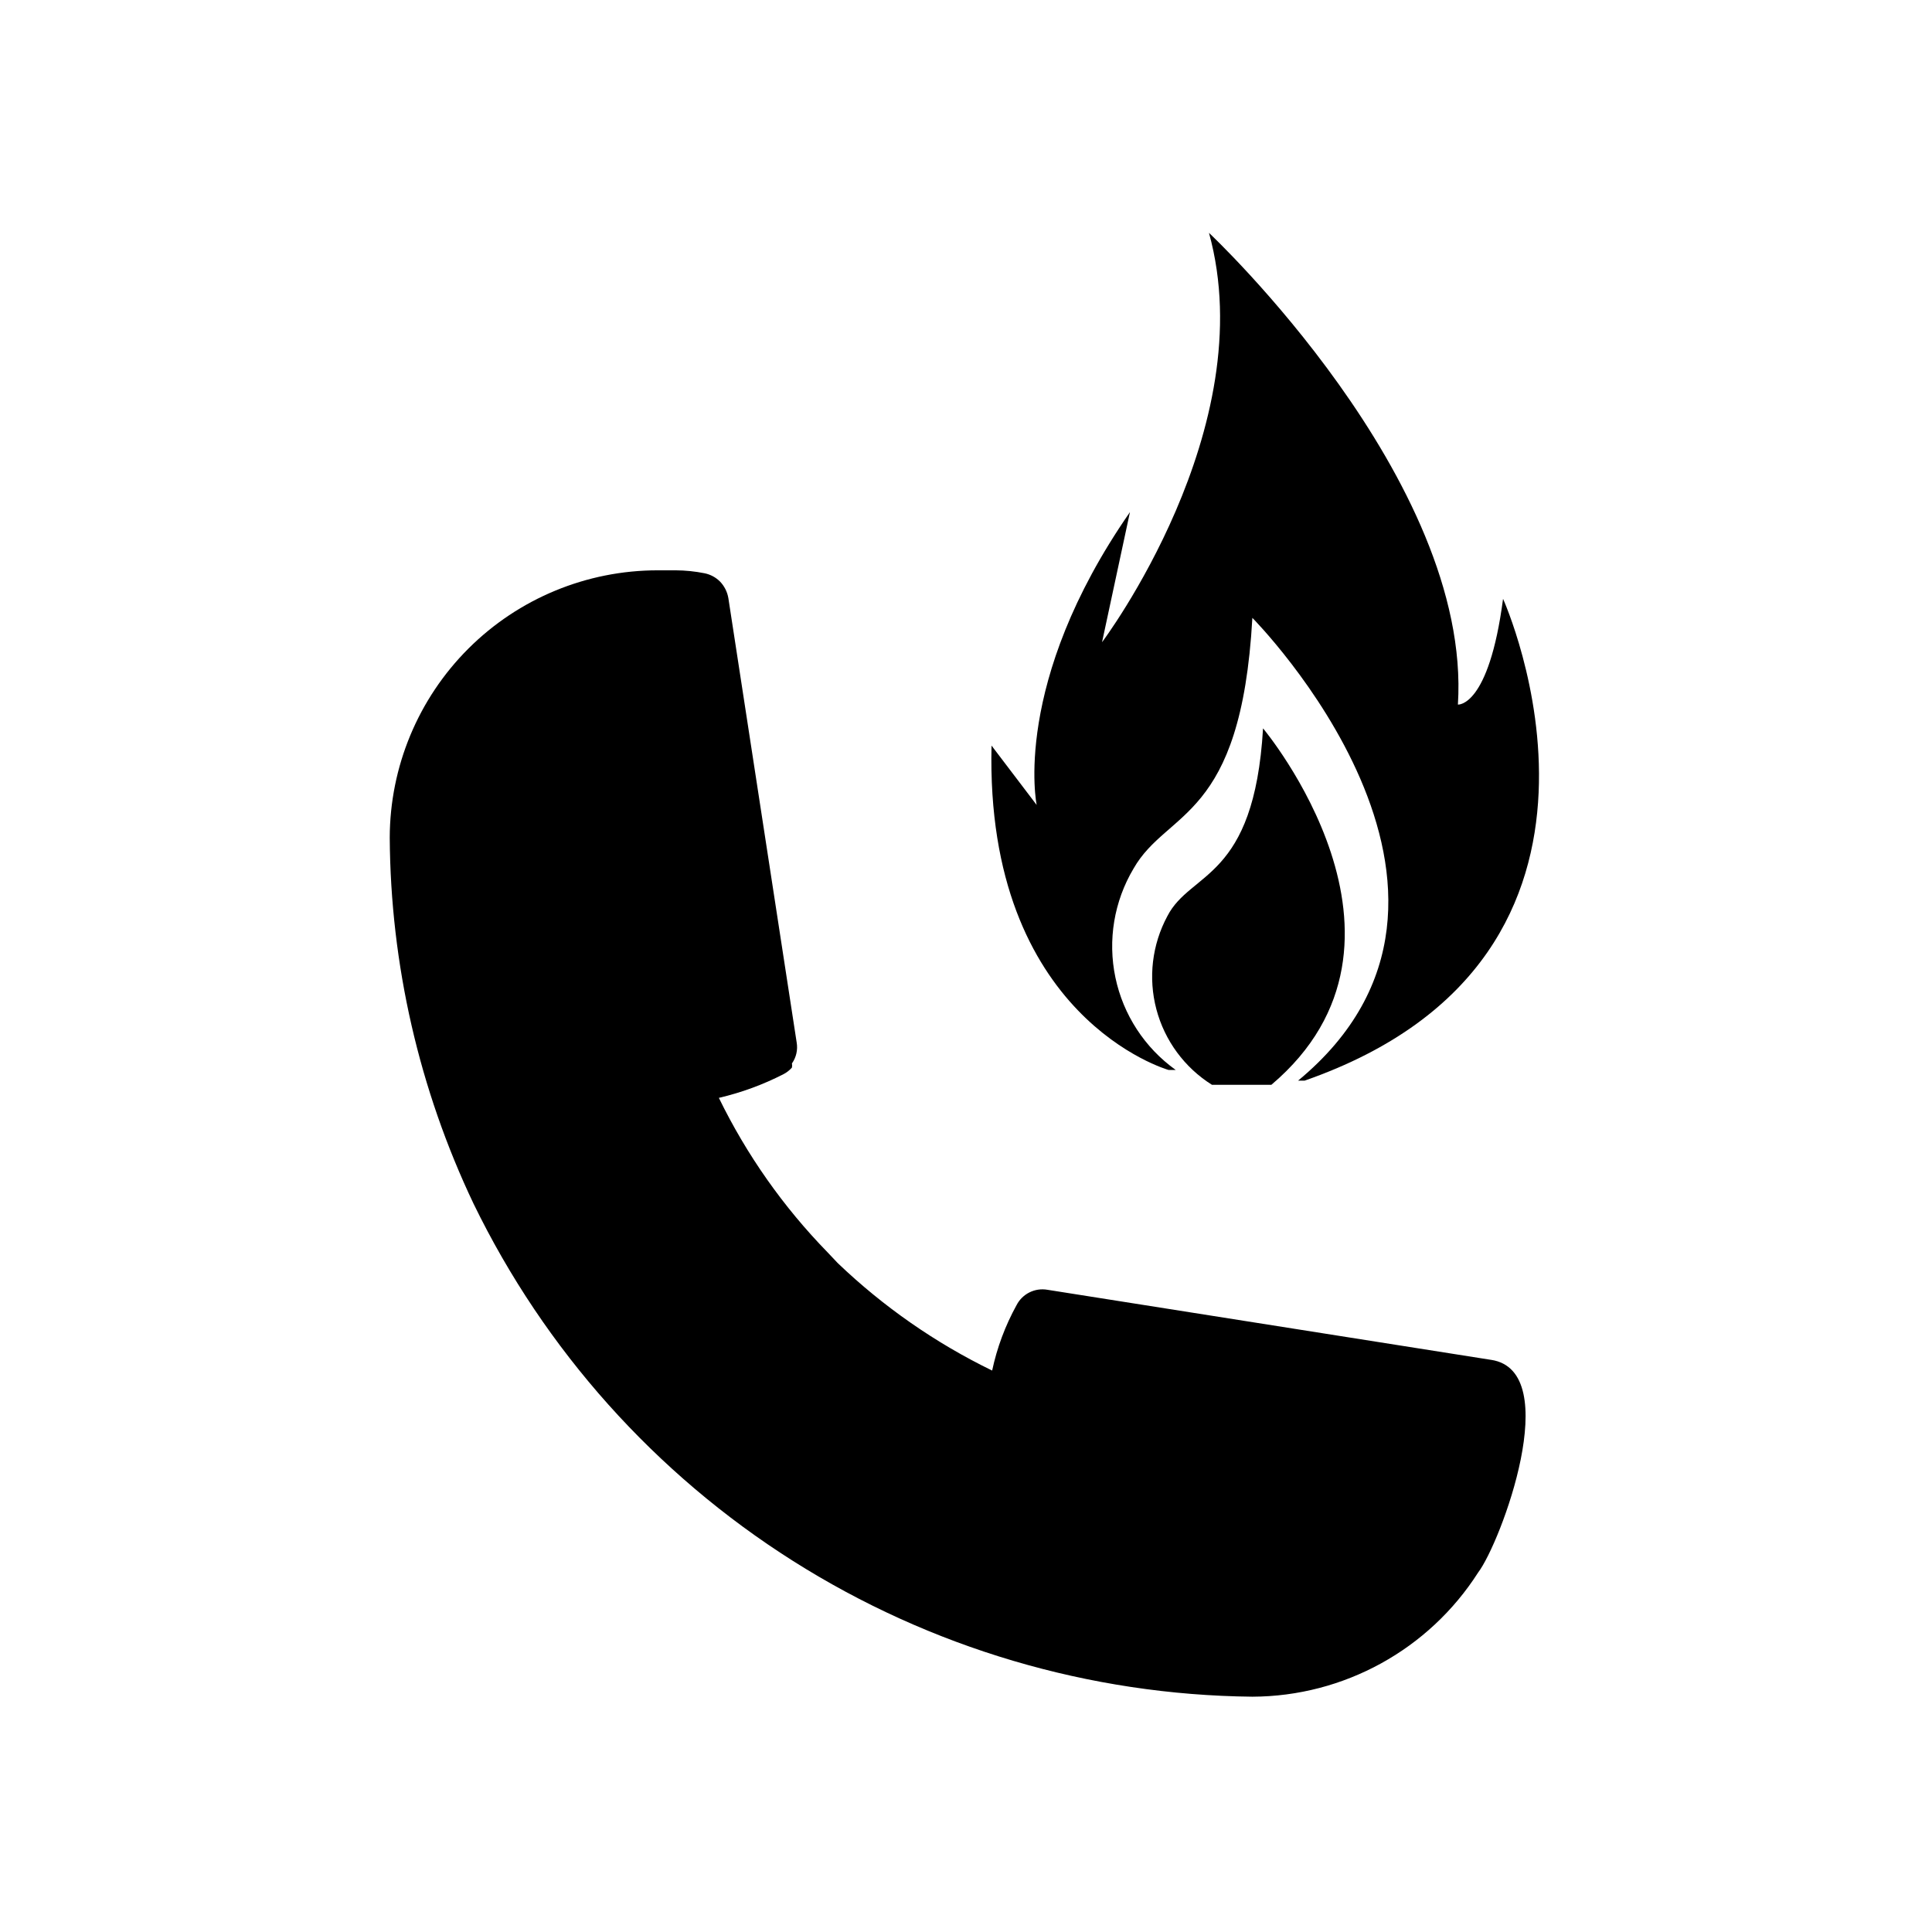
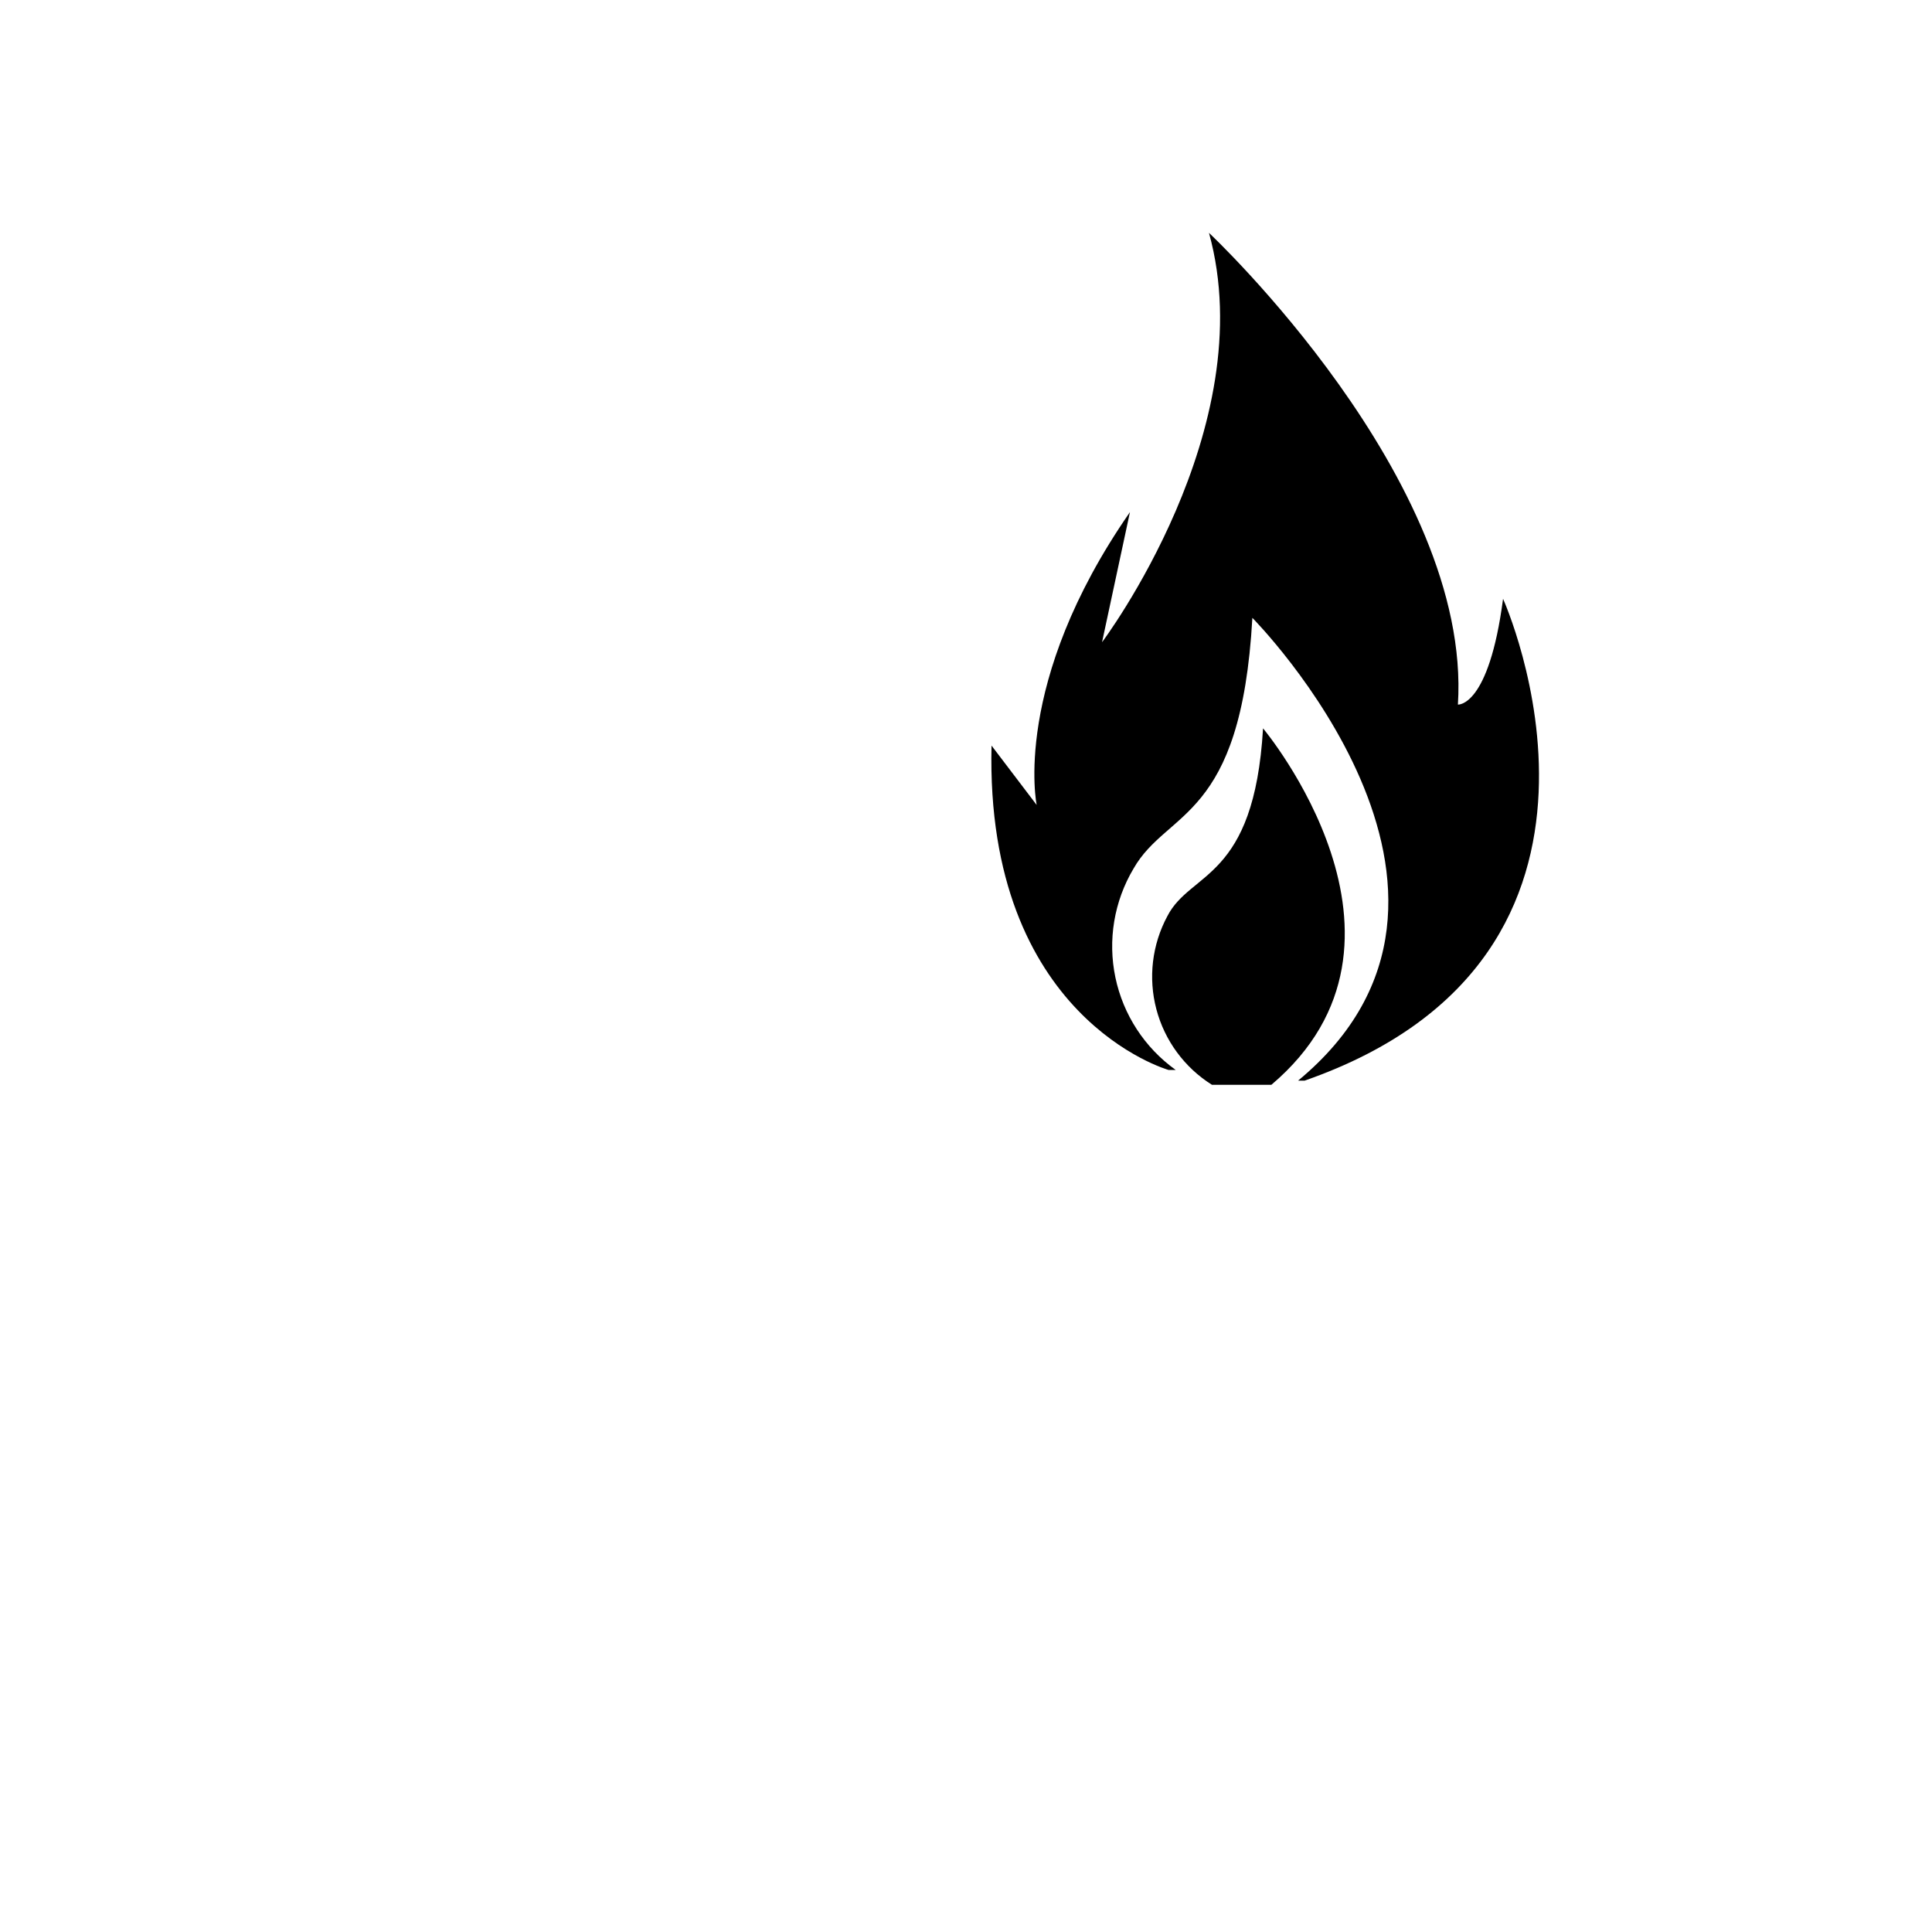
<svg xmlns="http://www.w3.org/2000/svg" fill="#000000" width="800px" height="800px" version="1.1" viewBox="144 144 512 512">
  <g>
-     <path d="m539.18 504.38-117.61-18.578c-3.328-0.578-6.648 1.082-8.184 4.094-2.992 5.422-5.168 11.258-6.457 17.316-15.043-7.316-28.852-16.93-40.934-28.496l-2.676-2.832c-11.727-12.023-21.453-25.844-28.812-40.938 5.957-1.391 11.719-3.504 17.16-6.297 0.836-0.438 1.582-1.023 2.203-1.73 0.074-0.363 0.074-0.738 0-1.102 1.133-1.598 1.586-3.582 1.262-5.512l-18.105-117.77c-0.273-1.656-1.043-3.195-2.207-4.41-1.117-1.121-2.539-1.887-4.09-2.203-2.543-0.512-5.125-0.773-7.715-0.785h-4.727c-18.805 0-36.84 7.457-50.152 20.738-13.309 13.285-20.809 31.305-20.852 50.109 0.207 33.562 7.785 66.672 22.199 96.984 18.867 38.805 48.172 71.59 84.629 94.672 36.461 23.078 78.629 35.547 121.78 36 24.238-0.086 46.77-12.48 59.824-32.902 5.984-7.871 22.988-53.375 3.465-56.363z" />
    <path d="m453.69 427.55h1.891-0.004c-8.211-5.879-13.914-14.625-15.984-24.508-2.07-9.887-0.355-20.184 4.809-28.863 8.973-15.742 28.496-12.594 31.488-66.441 0 0 72.266 72.895 12.121 122.64h1.73c95.25-33.219 52.586-127.68 52.586-127.68-3.777 28.812-11.965 28.023-11.965 28.023 3.777-59.672-65.969-125.01-65.969-125.01 14.328 51.797-28.34 108.48-28.34 108.48l7.398-34.48c-31.488 45.344-24.719 77.617-24.719 77.617l-11.965-15.742c-1.73 72.266 46.922 85.965 46.922 85.965z" />
    <path d="m478.72 337.02c-2.363 40.305-19.207 37.785-25.348 49.75-4.07 7.562-5.113 16.387-2.922 24.688 2.191 8.301 7.457 15.461 14.73 20.027h15.742c45.027-38.102-2.203-94.465-2.203-94.465z" />
  </g>
</svg>